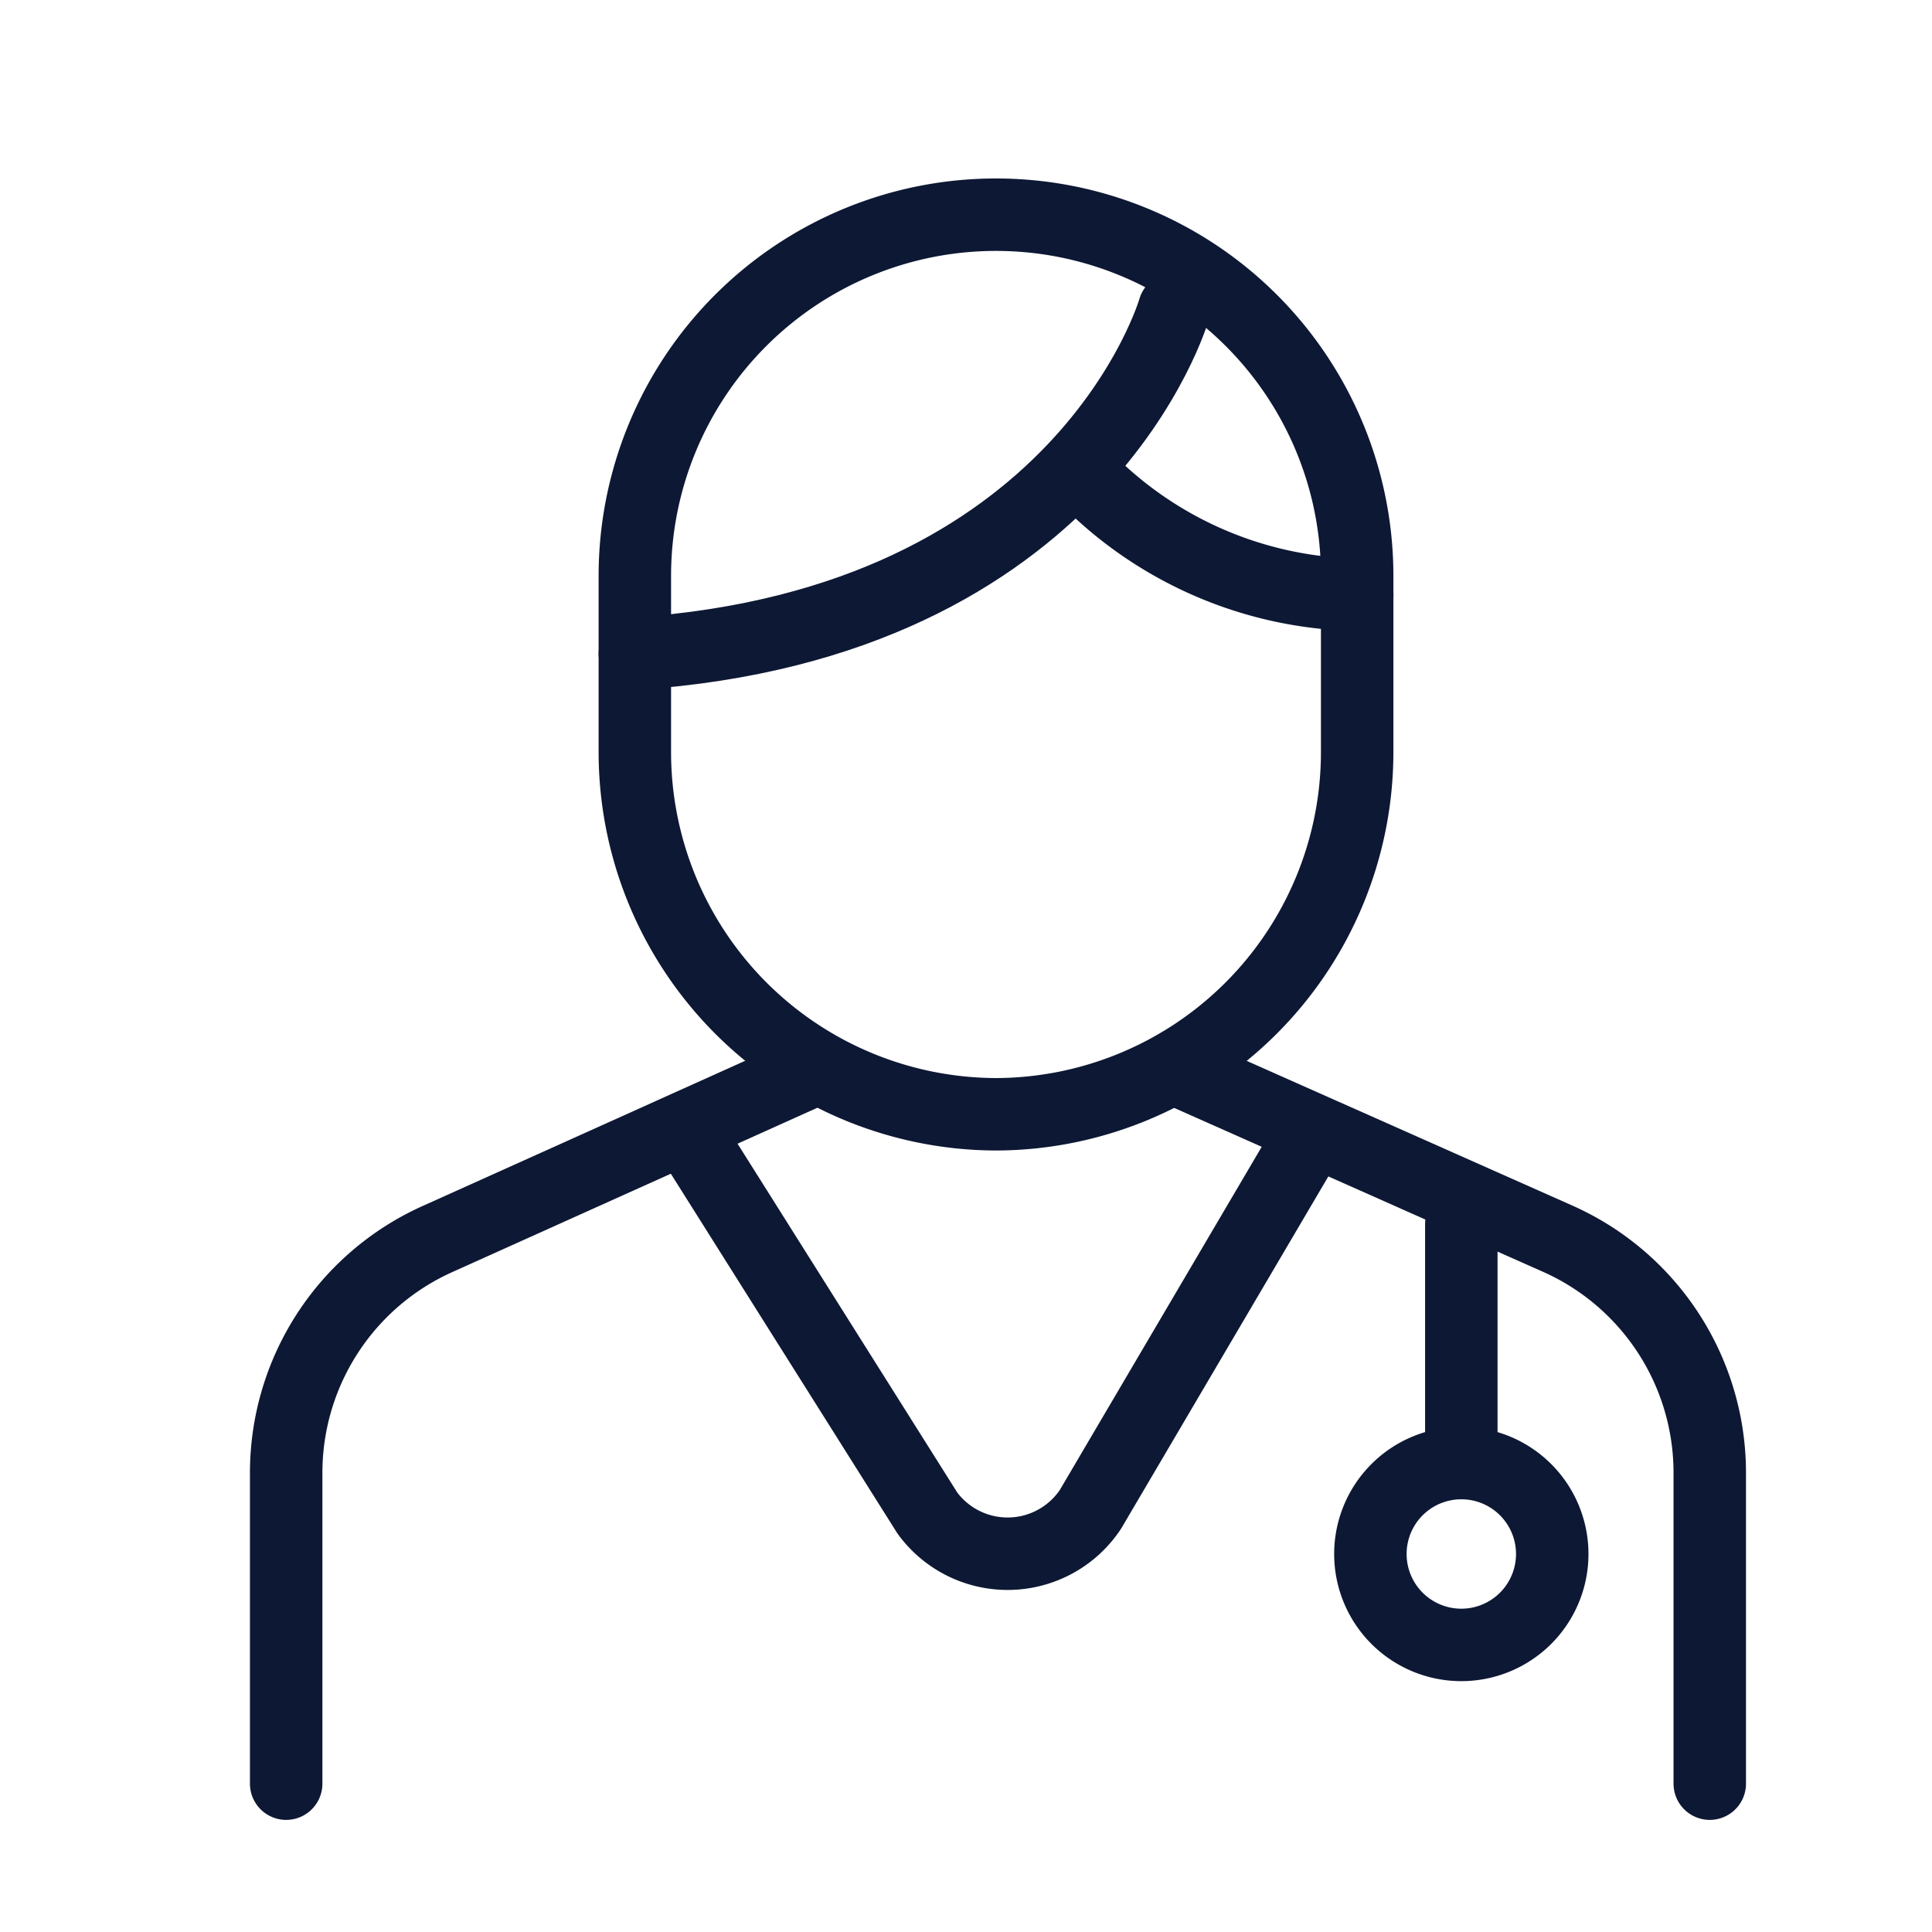
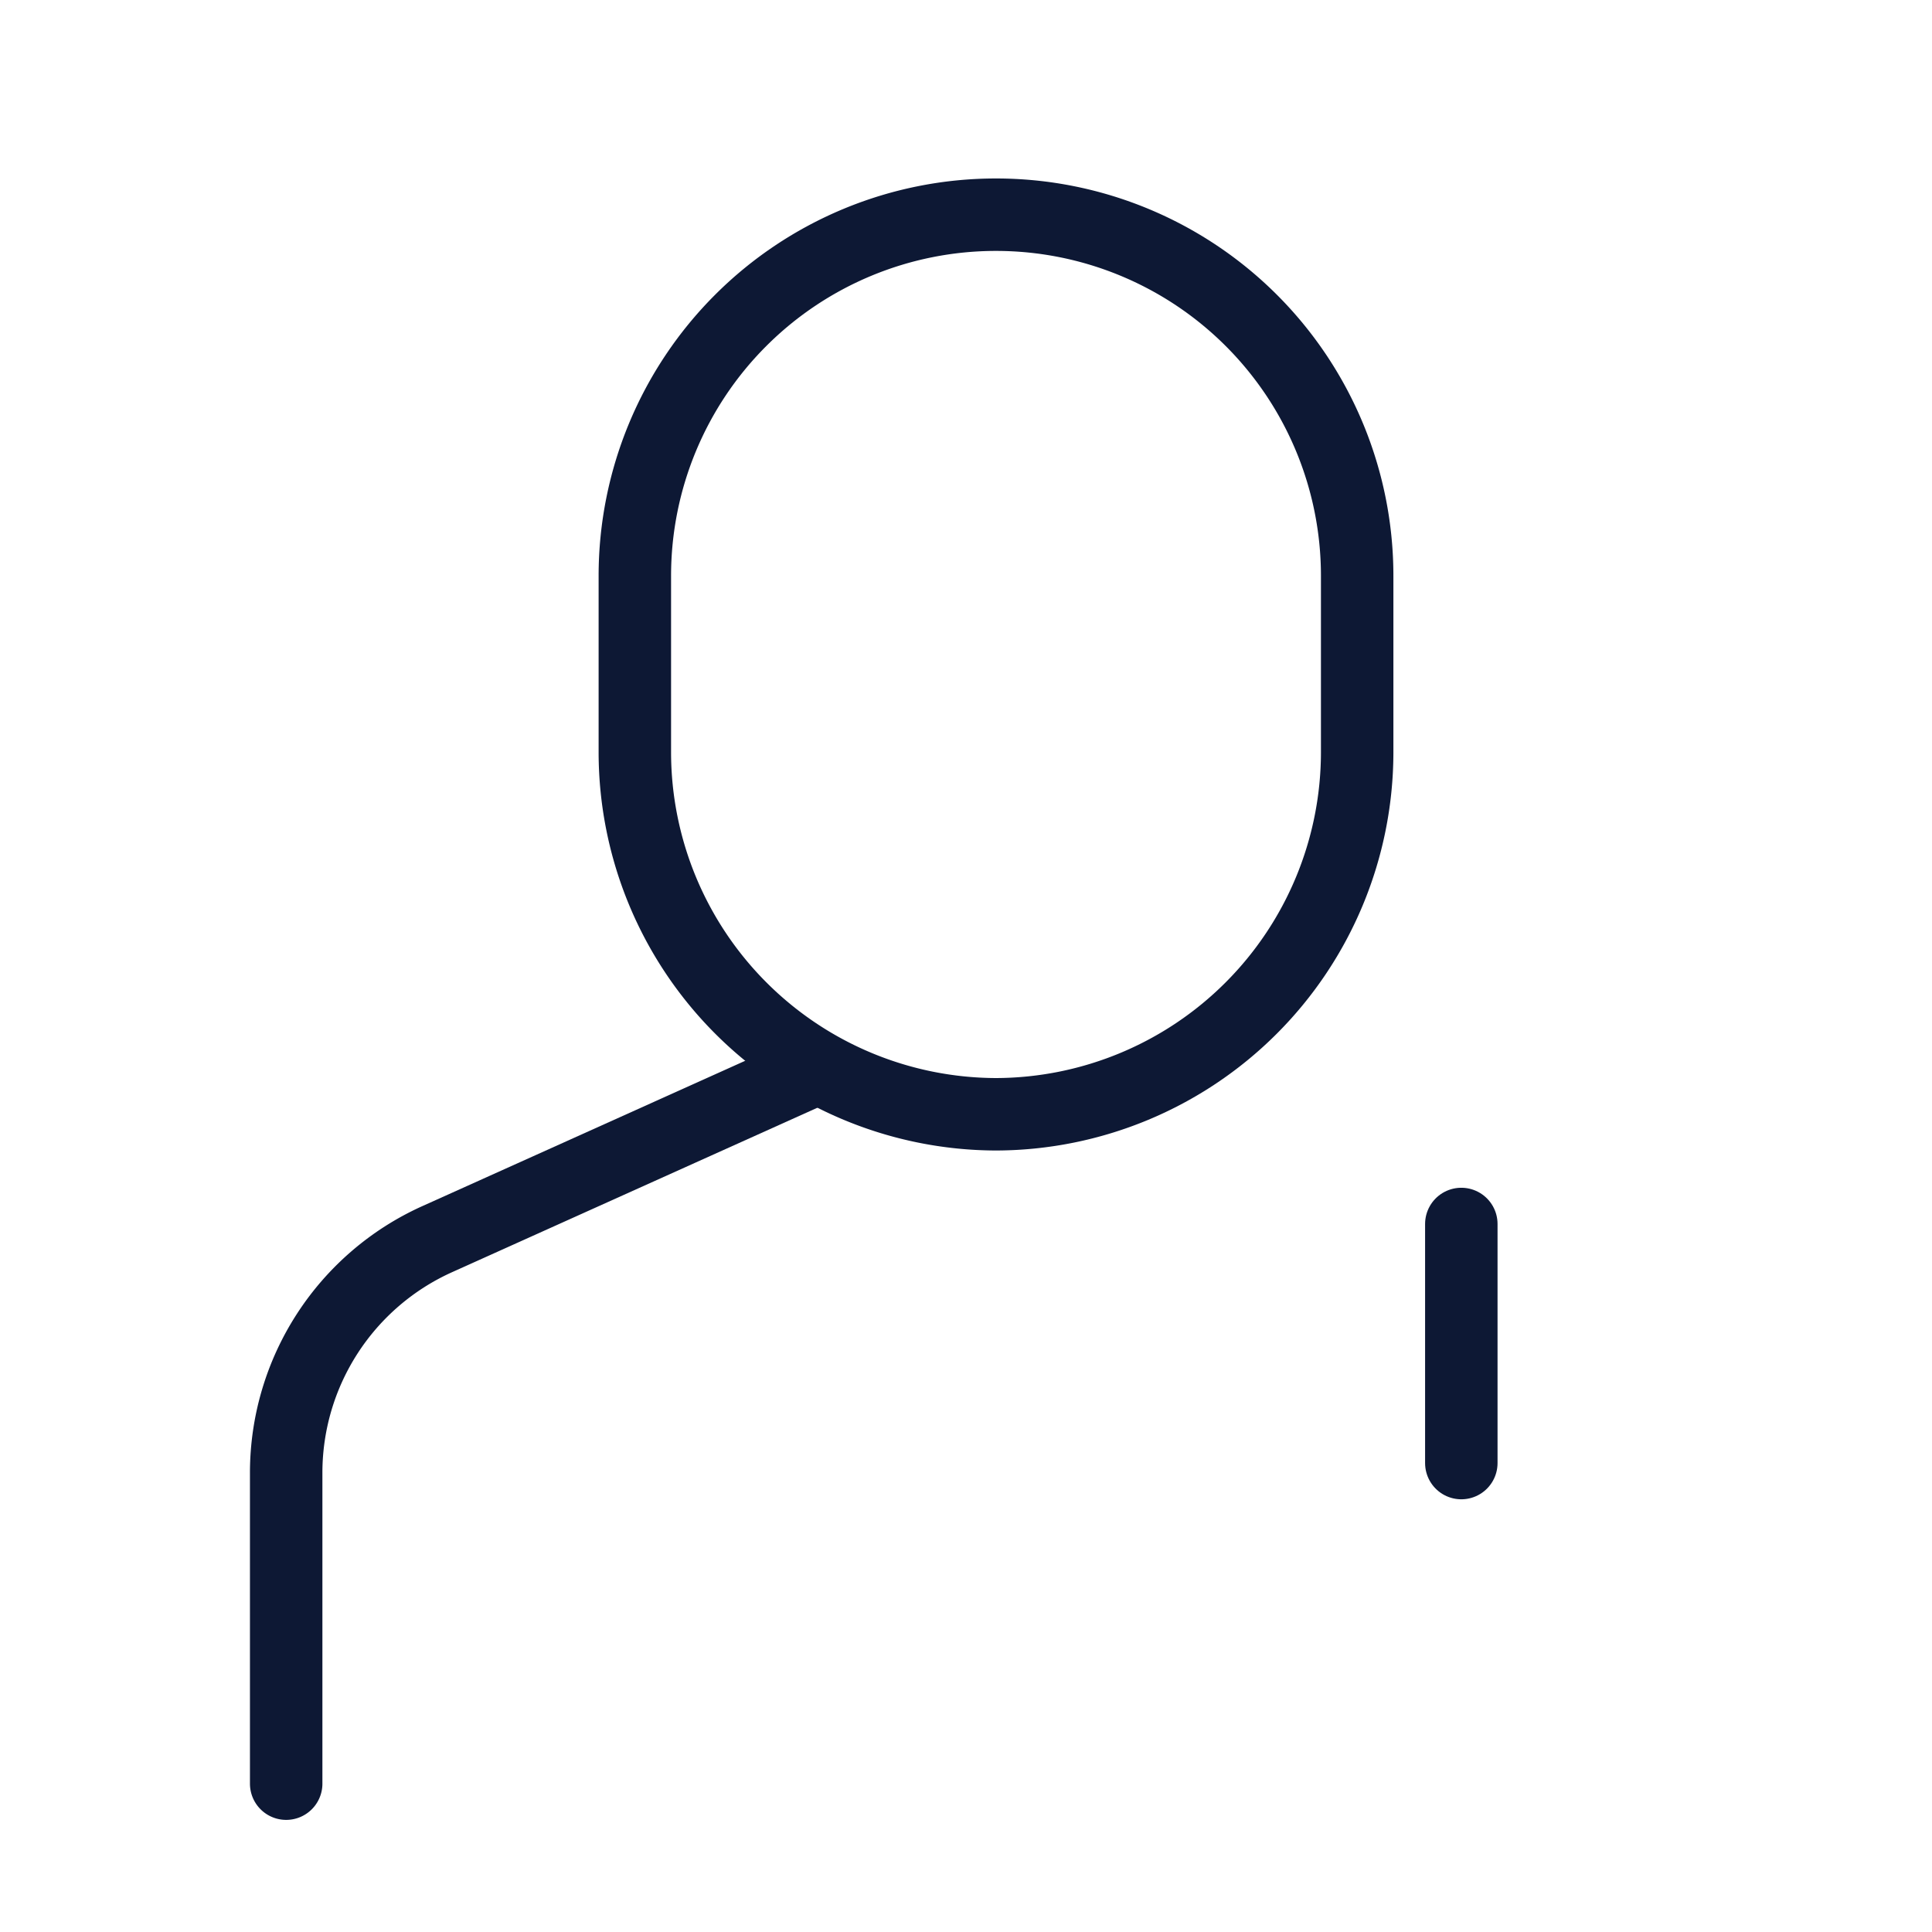
<svg xmlns="http://www.w3.org/2000/svg" width="32" height="32" viewBox="0 0 32 32">
  <defs>
    <clipPath id="clip-path">
      <rect id="Rectangle_37780" data-name="Rectangle 37780" width="32" height="32" transform="translate(-15109 -7096)" fill="#fff" stroke="#0d1834" stroke-width="1.2" />
    </clipPath>
  </defs>
  <g id="Mask_Group_25398" data-name="Mask Group 25398" transform="translate(15109 7096)" clip-path="url(#clip-path)">
    <g id="Group_45543" data-name="Group 45543" transform="translate(-15104.26 -7092.444)">
      <g id="Group_45542" data-name="Group 45542" transform="translate(0 0)">
        <g id="Group_45541" data-name="Group 45541">
-           <path id="Path_77527" data-name="Path 77527" d="M146.139,167.54a1.506,1.506,0,1,1-1.506-1.506A1.506,1.506,0,0,1,146.139,167.54Z" transform="translate(-125.169 -145.357)" fill="none" stroke="#0d1834" stroke-linecap="round" stroke-linejoin="round" stroke-miterlimit="10" stroke-width="1.2" />
-           <path id="Path_77528" data-name="Path 77528" d="M57.9,127.692l3.8,6.033a1.648,1.648,0,0,0,2.7-.062l3.534-6.007" transform="translate(-51.079 -112.219)" fill="none" stroke="#0d1834" stroke-linecap="round" stroke-linejoin="round" stroke-miterlimit="10" stroke-width="1.2" />
          <line id="Line_834" data-name="Line 834" y2="3.96" transform="translate(19.464 16.717)" fill="none" stroke="#0d1834" stroke-linecap="round" stroke-miterlimit="10" stroke-width="1.2" />
          <path id="Path_77529" data-name="Path 77529" d="M55.592,15.4h0A6,6,0,0,1,49.61,9.416V6.482a5.982,5.982,0,1,1,11.964,0V9.416A6,6,0,0,1,55.592,15.4Z" transform="translate(-43.835 -0.5)" fill="none" stroke="#0d1834" stroke-linecap="round" stroke-linejoin="round" stroke-miterlimit="10" stroke-width="1.2" />
-           <path id="Path_77530" data-name="Path 77530" d="M125.572,120.728l6.371,2.831a4.244,4.244,0,0,1,2.5,3.87v5.148" transform="translate(-110.864 -106.59)" fill="none" stroke="#0d1834" stroke-linecap="round" stroke-linejoin="round" stroke-miterlimit="10" stroke-width="1.2" />
          <path id="Path_77531" data-name="Path 77531" d="M9.289,120.728,3,123.559a4.244,4.244,0,0,0-2.5,3.87v5.148" transform="translate(-0.5 -106.59)" fill="none" stroke="#0d1834" stroke-linecap="round" stroke-linejoin="round" stroke-miterlimit="10" stroke-width="1.2" />
-           <path id="Path_77532" data-name="Path 77532" d="M58.544,7.172s-1.49,5.217-8.933,5.708" transform="translate(-43.836 -5.609)" fill="none" stroke="#0d1834" stroke-linecap="round" stroke-miterlimit="10" stroke-width="1.2" />
-           <path id="Path_77533" data-name="Path 77533" d="M113.057,27.989a6.461,6.461,0,0,0,4.439,1.877" transform="translate(-99.756 -23.571)" fill="none" stroke="#0d1834" stroke-linecap="round" stroke-miterlimit="10" stroke-width="1.2" />
        </g>
      </g>
    </g>
  </g>
</svg>